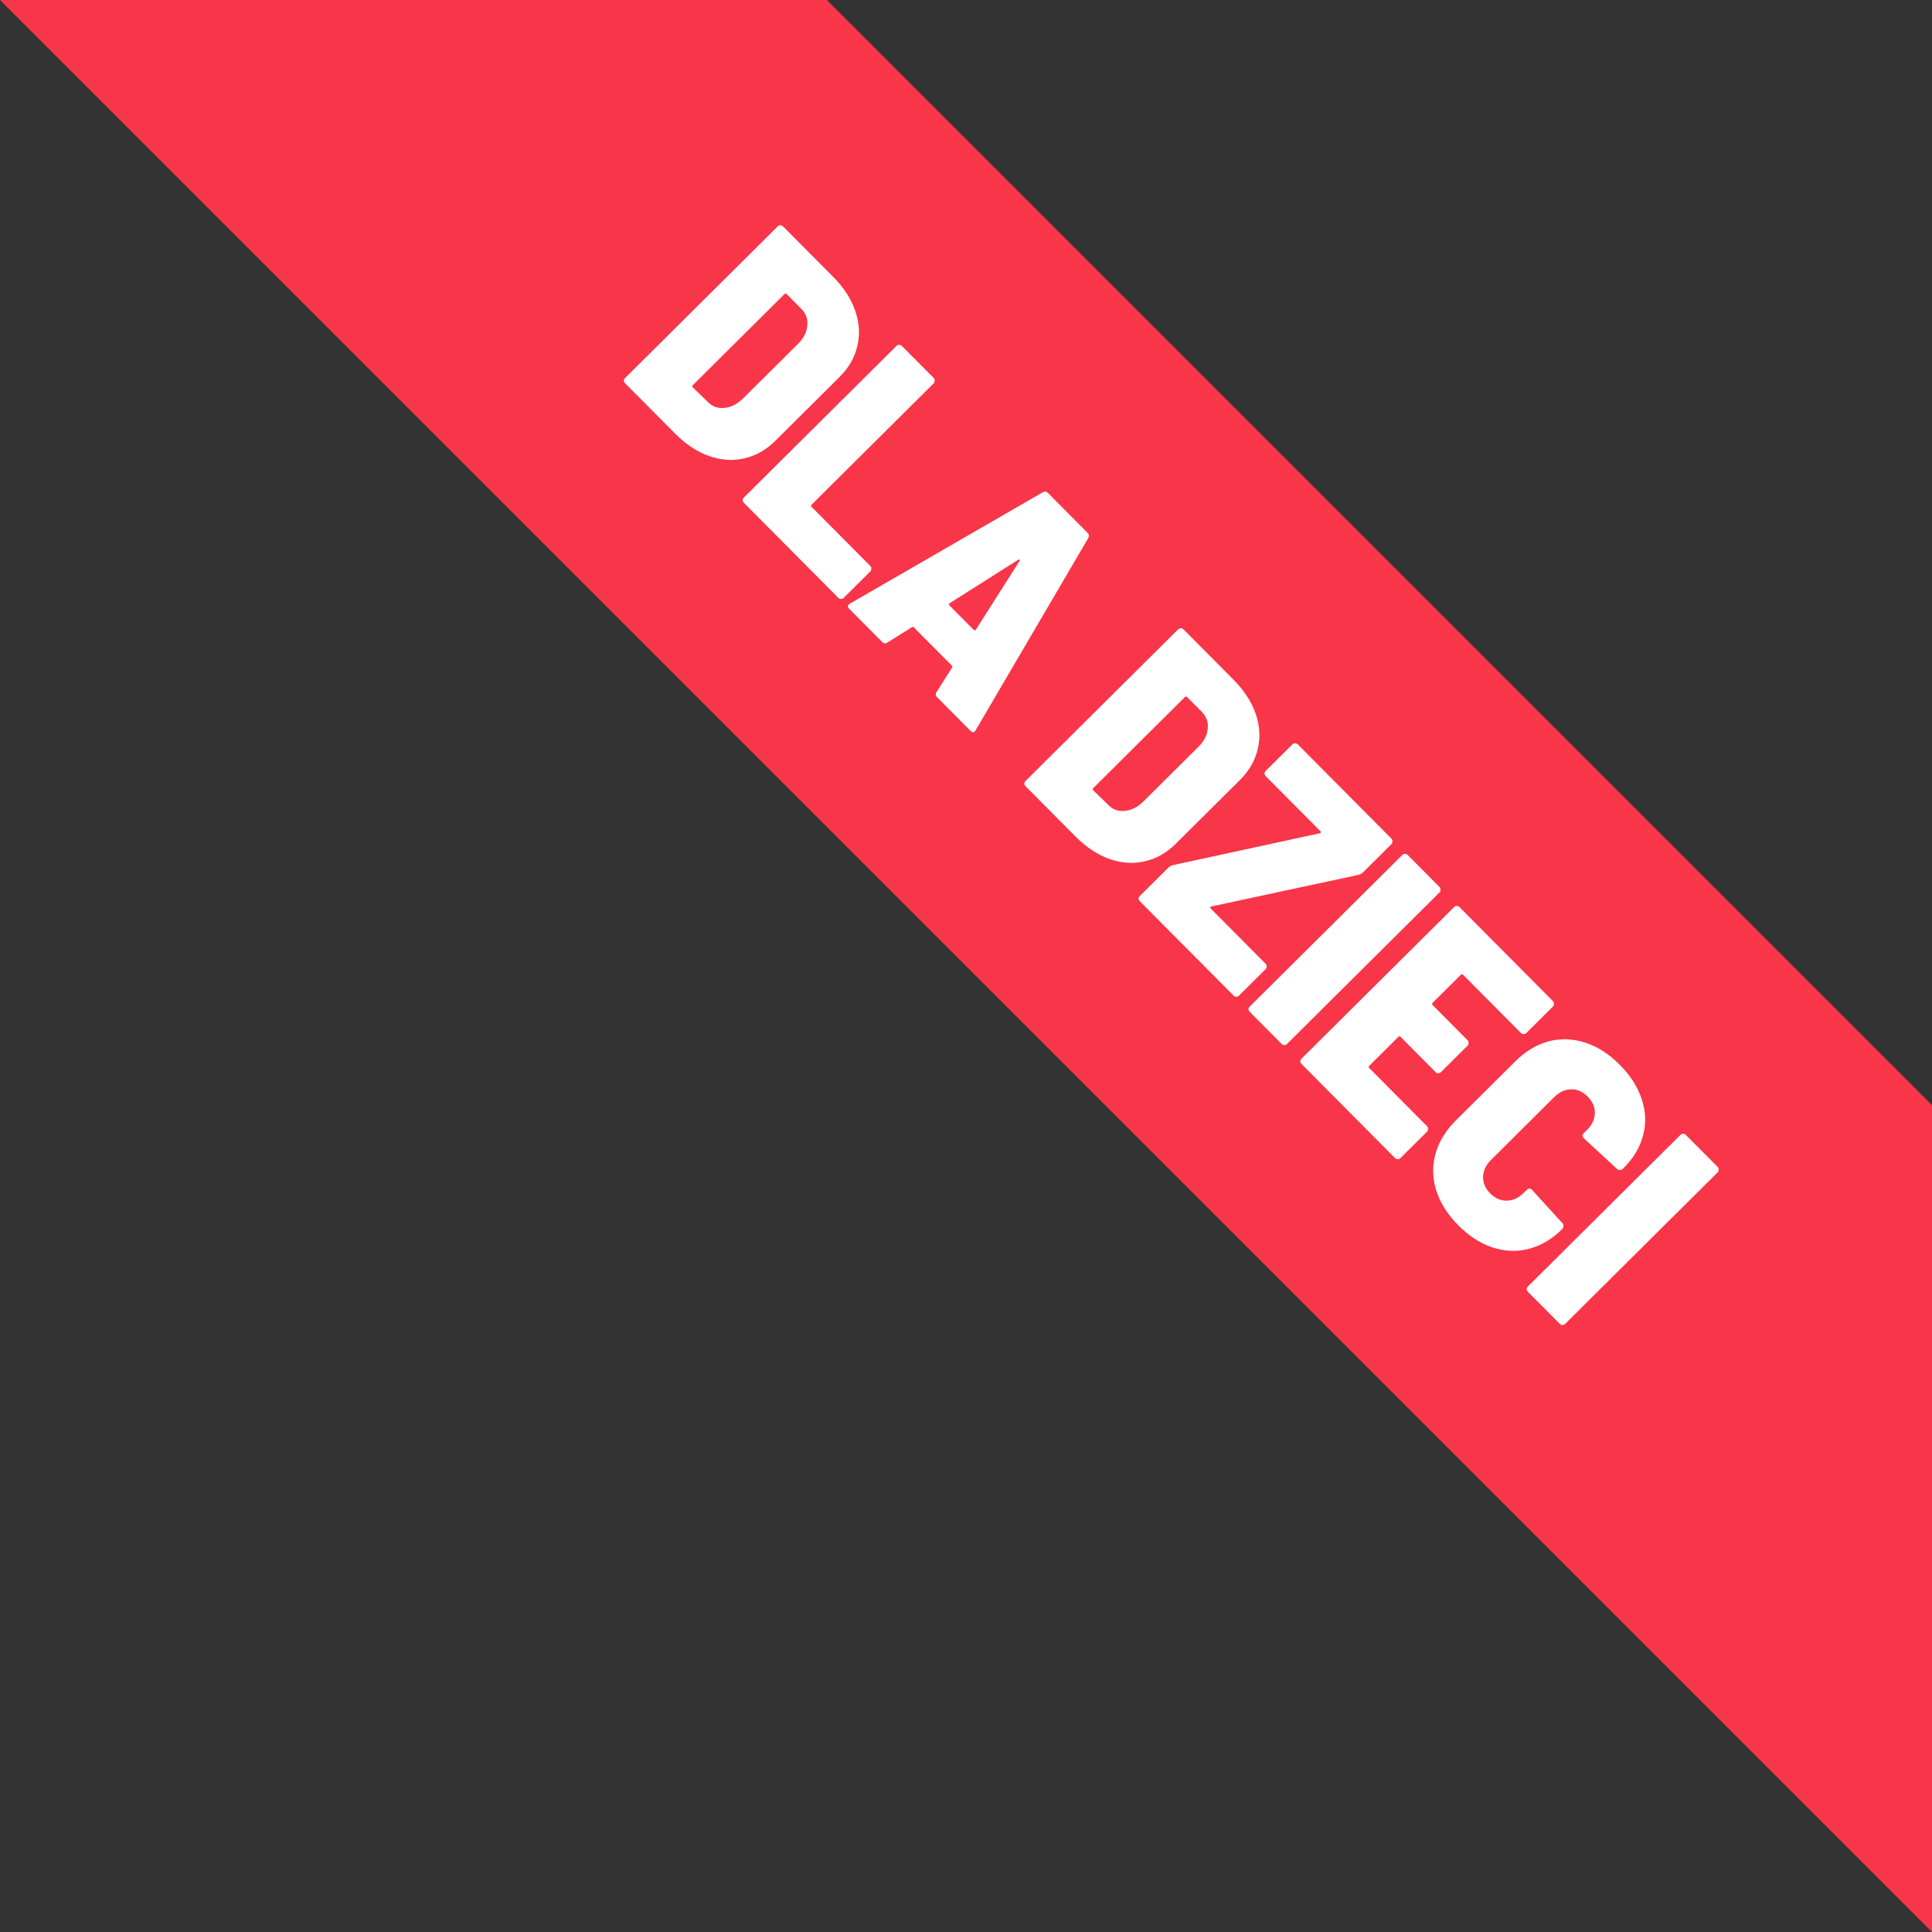
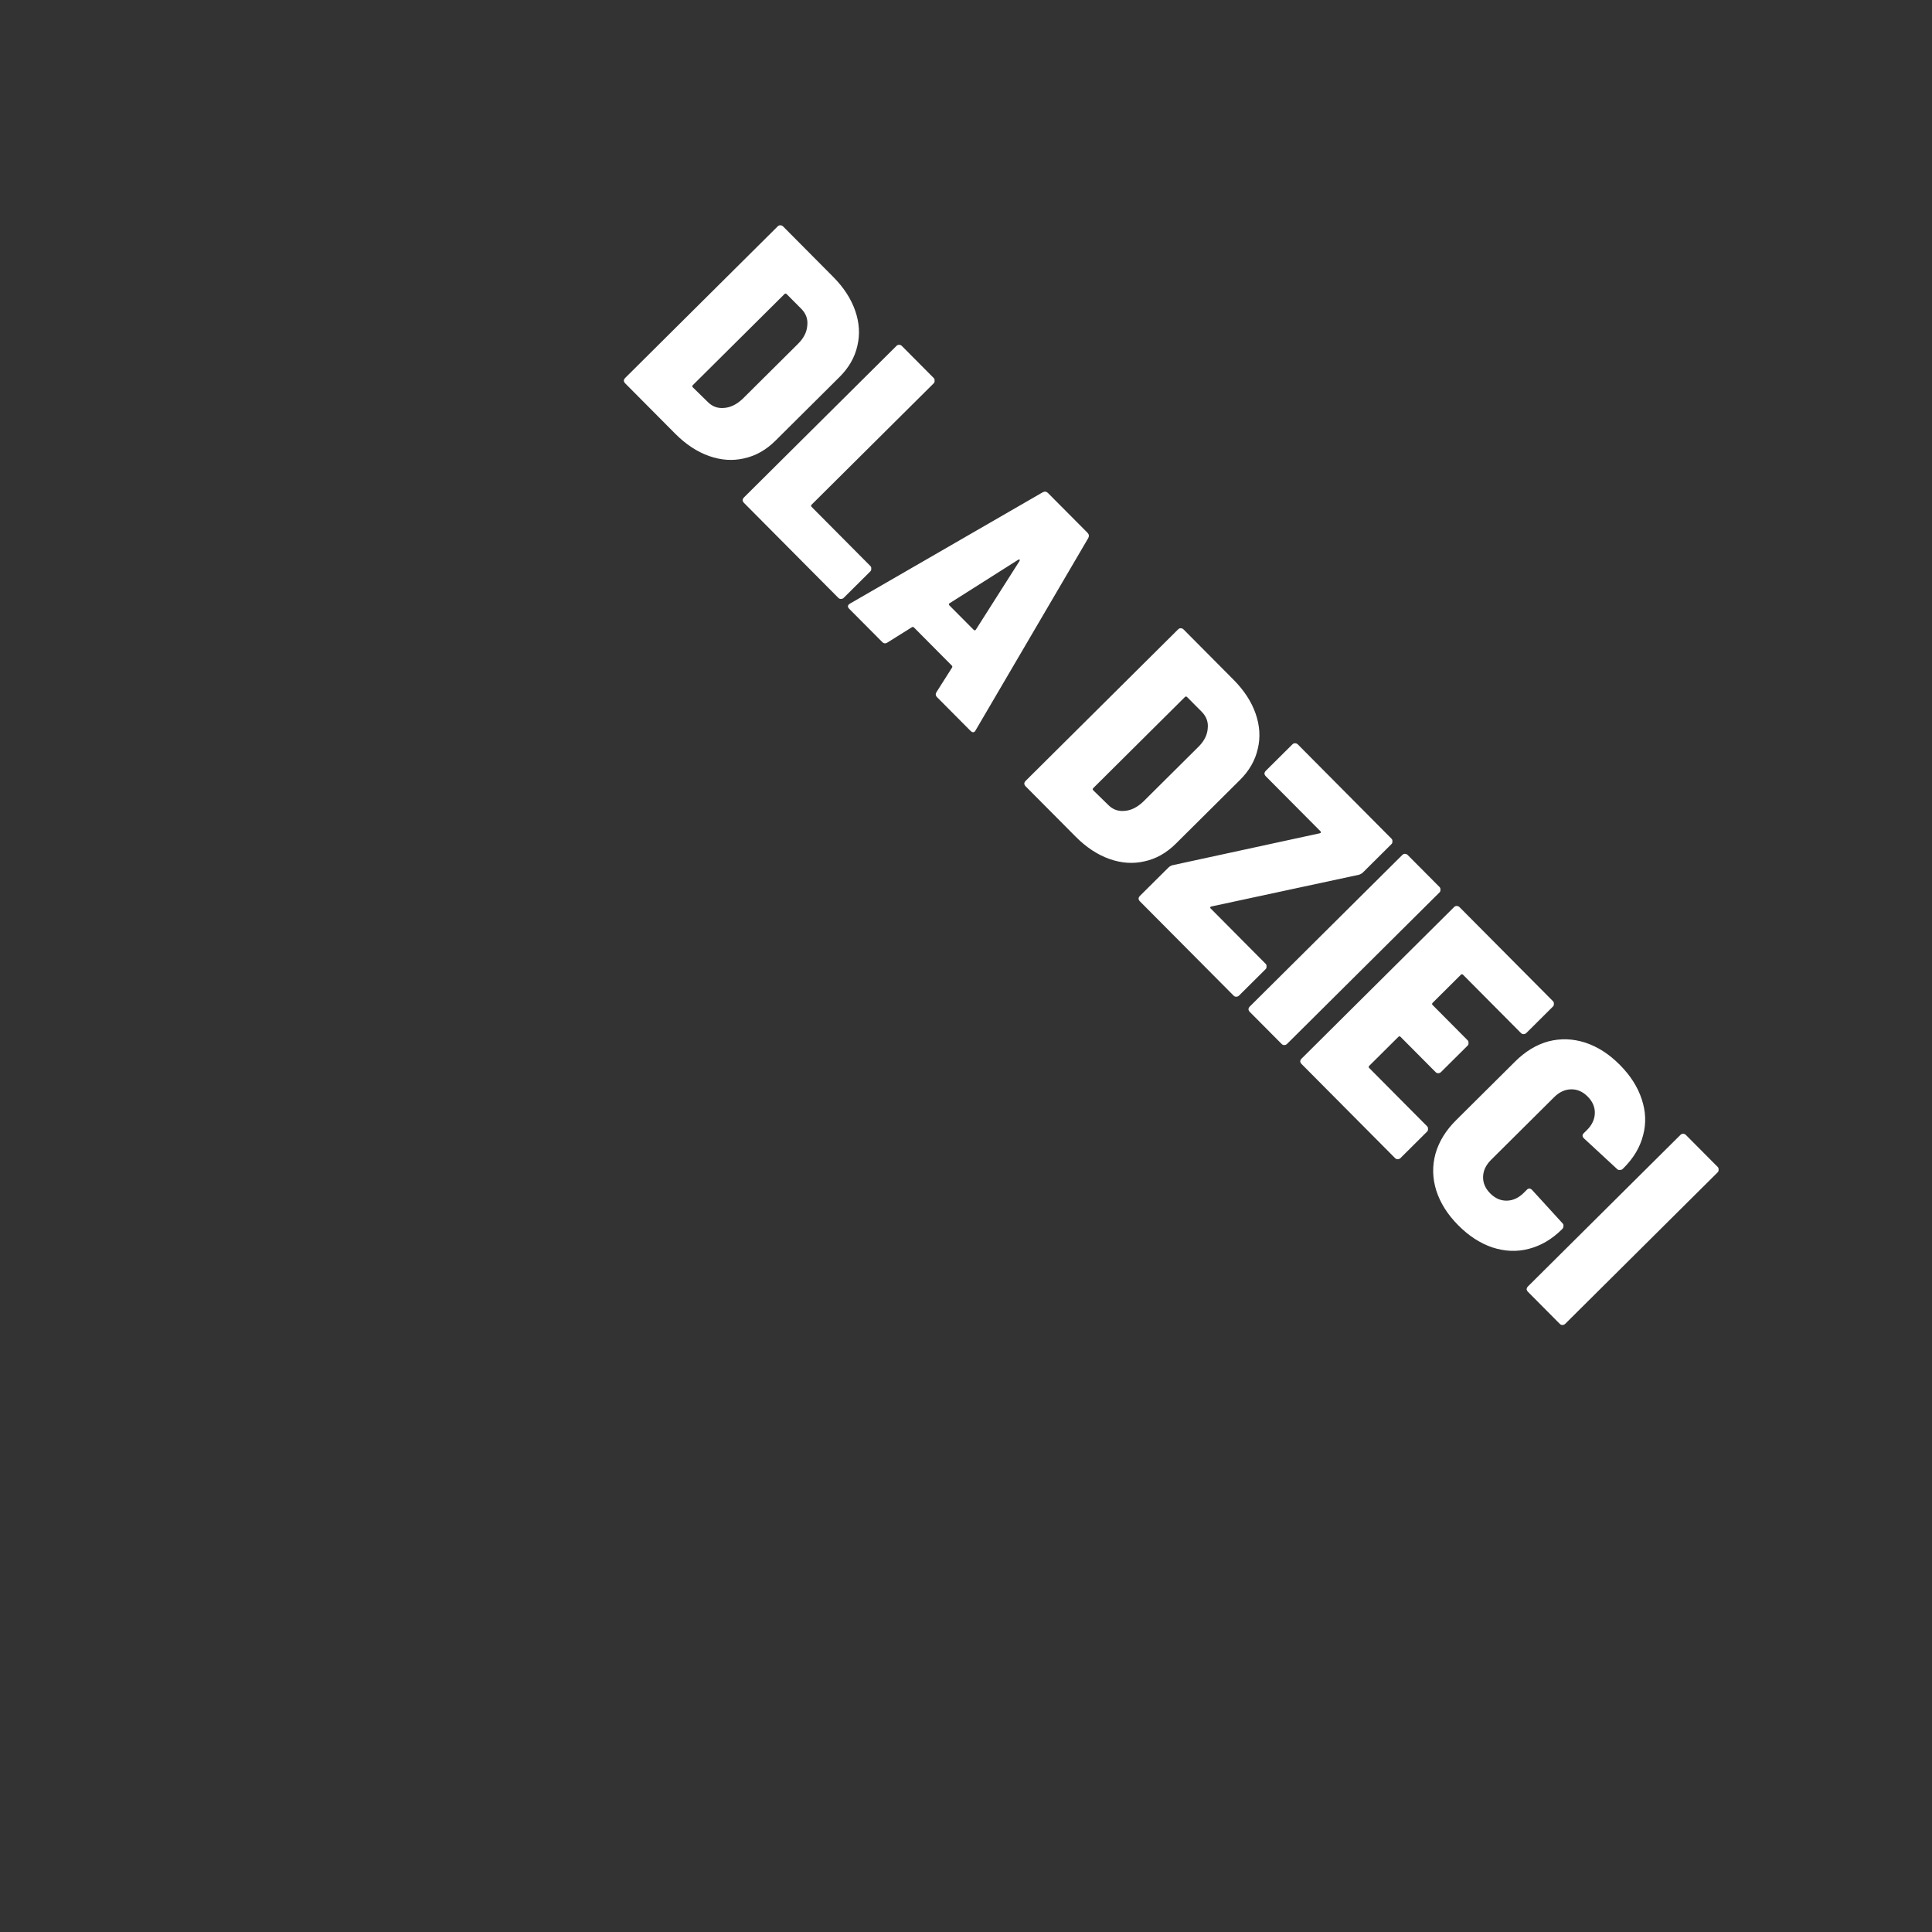
<svg xmlns="http://www.w3.org/2000/svg" width="137" height="137" viewBox="0 0 137 137" fill="none">
  <rect x="0" y="0" width="137" height="137" fill="#333333" stroke="none" />
-   <path d="M137 137L0 0H58.634L137 78.366V137Z" fill="#F93549" />
  <path d="M44.331 27.183C44.278 27.129 44.246 27.066 44.236 26.991C44.247 26.917 44.279 26.853 44.332 26.8L55.146 16.054C55.199 16.001 55.258 15.975 55.321 15.975C55.406 15.975 55.475 16.002 55.528 16.055L59.073 19.623C59.826 20.38 60.349 21.184 60.644 22.036C60.939 22.887 60.99 23.716 60.796 24.524C60.613 25.342 60.19 26.079 59.529 26.736L54.986 31.251C54.325 31.908 53.585 32.325 52.766 32.504C51.957 32.692 51.128 32.636 50.279 32.336C49.429 32.036 48.628 31.507 47.876 30.75L44.331 27.183ZM49.13 27.309C49.077 27.363 49.077 27.416 49.13 27.469L50.195 28.509C50.513 28.829 50.895 28.968 51.342 28.927C51.799 28.897 52.241 28.68 52.667 28.277L56.587 24.383C56.992 23.98 57.211 23.55 57.244 23.093C57.299 22.636 57.157 22.237 56.818 21.896L55.784 20.856C55.731 20.803 55.678 20.803 55.625 20.856L49.13 27.309ZM52.753 35.658C52.7 35.605 52.668 35.541 52.658 35.466C52.669 35.392 52.701 35.328 52.754 35.275L63.568 24.53C63.621 24.477 63.68 24.45 63.743 24.451C63.828 24.451 63.898 24.477 63.95 24.531L66.208 26.802C66.261 26.856 66.282 26.919 66.271 26.994C66.281 27.068 66.26 27.132 66.207 27.185L57.553 35.785C57.499 35.838 57.499 35.891 57.552 35.944L61.717 40.135C61.77 40.189 61.791 40.252 61.78 40.327C61.79 40.401 61.769 40.465 61.716 40.518L59.828 42.394C59.775 42.447 59.706 42.473 59.62 42.473C59.557 42.473 59.498 42.446 59.445 42.393L52.753 35.658ZM66.451 49.442C66.334 49.325 66.324 49.197 66.42 49.059L67.51 47.34C67.542 47.287 67.537 47.24 67.494 47.197L64.808 44.493C64.765 44.451 64.718 44.445 64.664 44.477L62.939 45.556C62.8 45.651 62.673 45.64 62.556 45.523L60.219 43.172C60.082 43.033 60.098 42.911 60.268 42.805L73.943 34.907C74.082 34.833 74.209 34.854 74.326 34.972L77.108 37.771C77.224 37.888 77.245 38.016 77.17 38.154L69.186 51.779L69.138 51.858C69.042 51.954 68.936 51.943 68.819 51.825L66.451 49.442ZM67.333 42.779C67.269 42.822 67.269 42.875 67.332 42.939L69.033 44.65C69.054 44.672 69.081 44.688 69.113 44.698C69.155 44.699 69.187 44.677 69.209 44.635L72.285 39.797C72.317 39.744 72.323 39.707 72.302 39.685C72.281 39.664 72.243 39.669 72.19 39.701L67.333 42.779ZM72.726 55.757C72.673 55.704 72.641 55.64 72.631 55.566C72.642 55.491 72.674 55.427 72.727 55.374L83.541 44.629C83.594 44.576 83.653 44.549 83.716 44.55C83.802 44.55 83.871 44.577 83.924 44.63L87.468 48.197C88.221 48.954 88.744 49.759 89.039 50.61C89.334 51.461 89.385 52.291 89.191 53.098C89.008 53.916 88.585 54.654 87.924 55.311L83.381 59.825C82.72 60.482 81.98 60.9 81.161 61.078C80.352 61.267 79.523 61.211 78.674 60.911C77.824 60.61 77.023 60.081 76.271 59.324L72.726 55.757ZM77.525 55.884C77.472 55.937 77.472 55.99 77.525 56.043L78.59 57.083C78.908 57.403 79.29 57.542 79.737 57.501C80.194 57.471 80.636 57.254 81.062 56.852L84.982 52.957C85.387 52.555 85.606 52.125 85.639 51.668C85.694 51.211 85.552 50.812 85.213 50.47L84.18 49.431C84.126 49.377 84.073 49.377 84.02 49.43L77.525 55.884ZM80.83 63.913C80.777 63.859 80.746 63.795 80.735 63.721C80.746 63.647 80.778 63.583 80.831 63.53L82.847 61.527C82.932 61.442 83.034 61.384 83.15 61.352L93.587 59.089C93.682 59.057 93.698 59.01 93.635 58.946L89.756 55.043C89.703 54.989 89.671 54.925 89.661 54.851C89.672 54.777 89.704 54.713 89.757 54.66L91.645 52.784C91.698 52.731 91.757 52.705 91.821 52.705C91.906 52.705 91.975 52.732 92.028 52.785L98.672 59.472C98.725 59.525 98.746 59.589 98.735 59.663C98.746 59.738 98.724 59.802 98.671 59.855L96.656 61.858C96.57 61.942 96.469 62 96.352 62.032L85.9 64.279C85.804 64.311 85.788 64.359 85.852 64.423L89.746 68.342C89.799 68.395 89.82 68.459 89.809 68.533C89.82 68.608 89.798 68.671 89.745 68.725L87.858 70.6C87.804 70.653 87.735 70.68 87.65 70.679C87.586 70.679 87.528 70.652 87.475 70.599L80.83 63.913ZM88.623 71.755C88.57 71.702 88.539 71.638 88.528 71.563C88.539 71.489 88.571 71.425 88.625 71.372L99.438 60.627C99.492 60.574 99.55 60.547 99.614 60.547C99.699 60.548 99.768 60.574 99.821 60.628L102.078 62.899C102.131 62.953 102.152 63.016 102.141 63.091C102.152 63.165 102.13 63.229 102.077 63.282L91.263 74.028C91.21 74.081 91.141 74.107 91.056 74.107C90.992 74.106 90.934 74.08 90.881 74.026L88.623 71.755ZM108.233 73.252C108.179 73.305 108.11 73.331 108.025 73.331C107.961 73.331 107.903 73.304 107.85 73.251L103.749 69.124C103.696 69.07 103.643 69.07 103.589 69.123L101.59 71.11C101.536 71.163 101.536 71.216 101.589 71.269L104.069 73.765C104.122 73.818 104.143 73.882 104.132 73.957C104.143 74.031 104.121 74.095 104.068 74.148L102.18 76.023C102.127 76.076 102.058 76.103 101.973 76.103C101.909 76.102 101.851 76.076 101.798 76.022L99.318 73.527C99.265 73.473 99.212 73.473 99.158 73.526L97.095 75.577C97.041 75.63 97.041 75.683 97.094 75.736L101.195 79.863C101.248 79.917 101.27 79.981 101.259 80.055C101.269 80.129 101.248 80.193 101.194 80.246L99.307 82.122C99.253 82.175 99.184 82.201 99.099 82.201C99.035 82.201 98.977 82.174 98.924 82.121L92.295 75.45C92.242 75.397 92.211 75.333 92.2 75.258C92.211 75.184 92.243 75.12 92.297 75.067L103.11 64.322C103.163 64.269 103.222 64.242 103.286 64.243C103.371 64.243 103.44 64.27 103.493 64.323L110.121 70.993C110.174 71.047 110.196 71.111 110.185 71.185C110.195 71.259 110.174 71.323 110.12 71.376L108.233 73.252ZM103.403 86.883C102.65 86.126 102.132 85.306 101.848 84.423C101.574 83.55 101.555 82.678 101.792 81.807C102.039 80.947 102.525 80.156 103.251 79.436L107.442 75.271C108.167 74.55 108.955 74.075 109.806 73.843C110.668 73.623 111.534 73.652 112.405 73.931C113.287 74.221 114.104 74.745 114.856 75.502C115.608 76.259 116.127 77.069 116.411 77.93C116.706 78.803 116.74 79.659 116.515 80.498C116.299 81.348 115.84 82.123 115.136 82.822L115.072 82.886C115.019 82.939 114.949 82.965 114.864 82.965C114.79 82.975 114.726 82.954 114.673 82.9L112.32 80.724C112.193 80.596 112.188 80.474 112.305 80.357L112.529 80.135C112.892 79.775 113.079 79.376 113.091 78.941C113.103 78.505 112.934 78.111 112.584 77.759C112.235 77.407 111.842 77.236 111.406 77.245C110.97 77.254 110.571 77.439 110.208 77.799L105.729 82.25C105.367 82.611 105.179 83.009 105.167 83.445C105.155 83.88 105.324 84.274 105.674 84.626C106.024 84.978 106.417 85.149 106.852 85.14C107.288 85.131 107.688 84.946 108.05 84.586L108.274 84.363C108.391 84.247 108.514 84.252 108.641 84.38L110.802 86.747C110.855 86.8 110.876 86.864 110.865 86.939C110.865 87.024 110.838 87.093 110.785 87.146L110.753 87.178C110.049 87.877 109.266 88.337 108.404 88.558C107.564 88.778 106.703 88.743 105.821 88.454C104.961 88.164 104.155 87.641 103.403 86.883ZM108.348 91.604C108.295 91.551 108.263 91.487 108.253 91.412C108.264 91.338 108.296 91.274 108.349 91.221L119.163 80.476C119.216 80.423 119.275 80.396 119.338 80.397C119.423 80.397 119.492 80.424 119.545 80.477L121.803 82.748C121.856 82.802 121.877 82.865 121.866 82.94C121.876 83.014 121.855 83.078 121.801 83.131L110.988 93.877C110.935 93.93 110.865 93.956 110.78 93.956C110.717 93.956 110.658 93.929 110.605 93.876L108.348 91.604Z" fill="white" />
</svg>